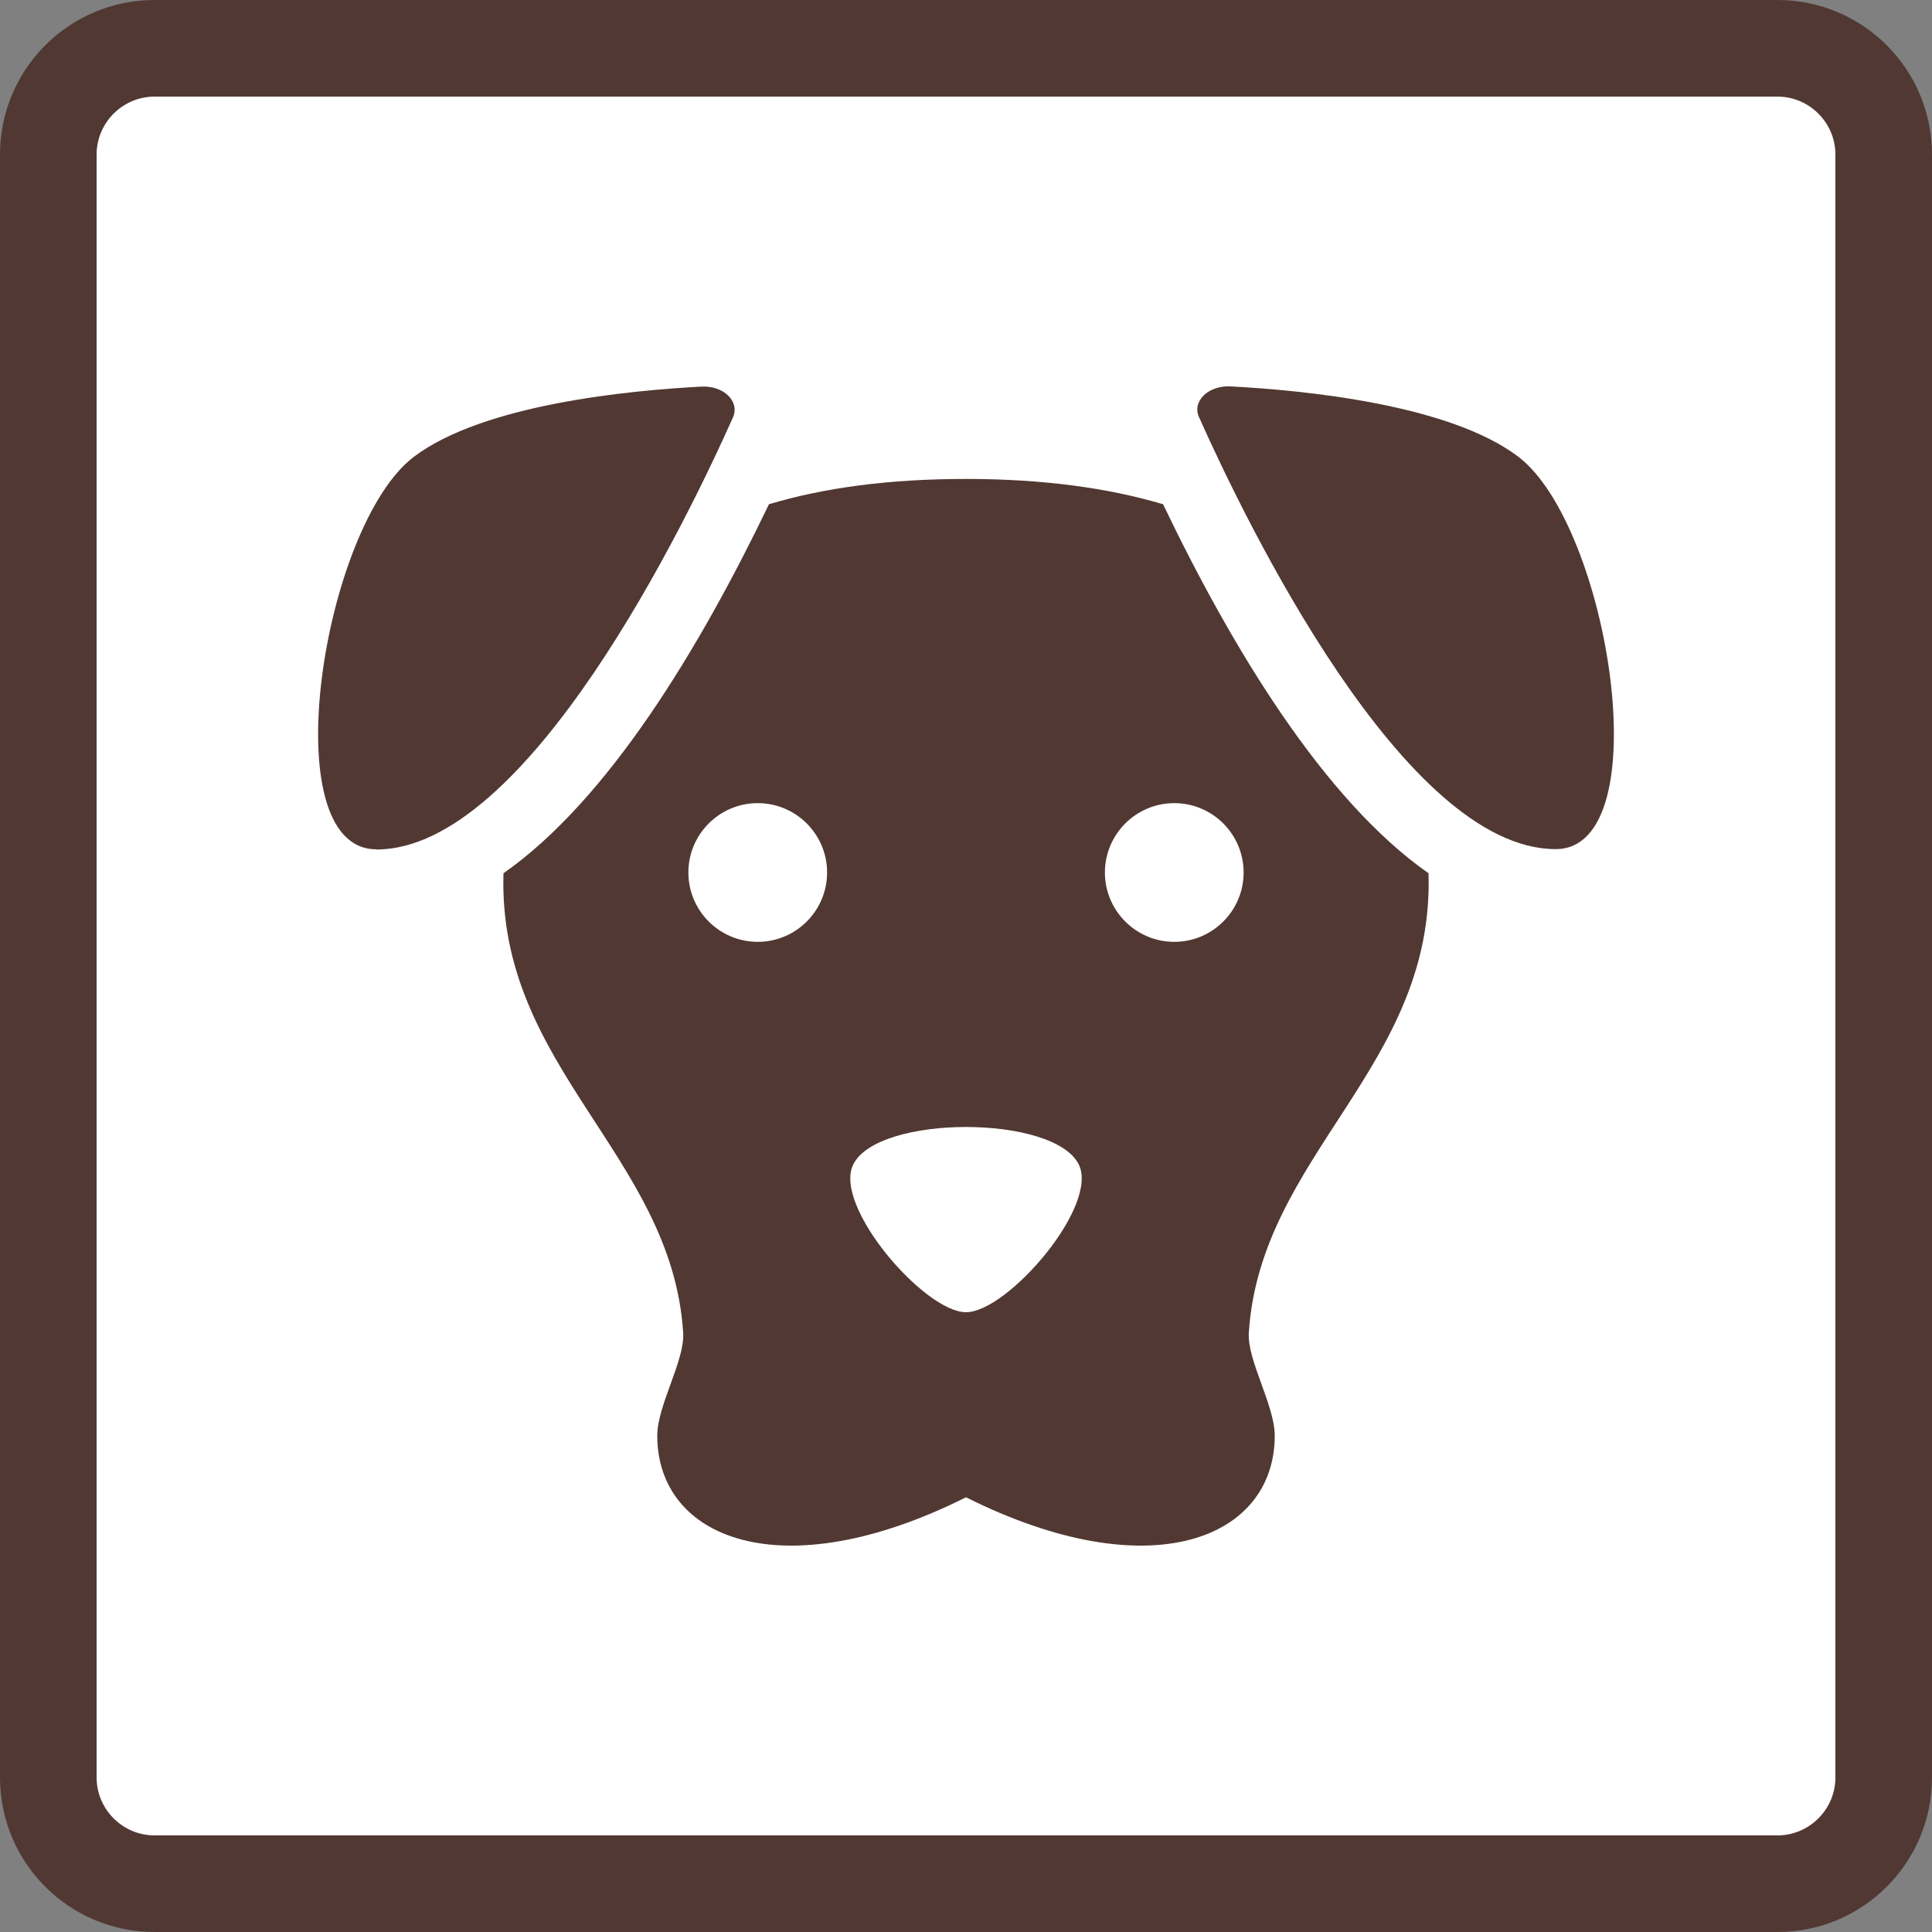
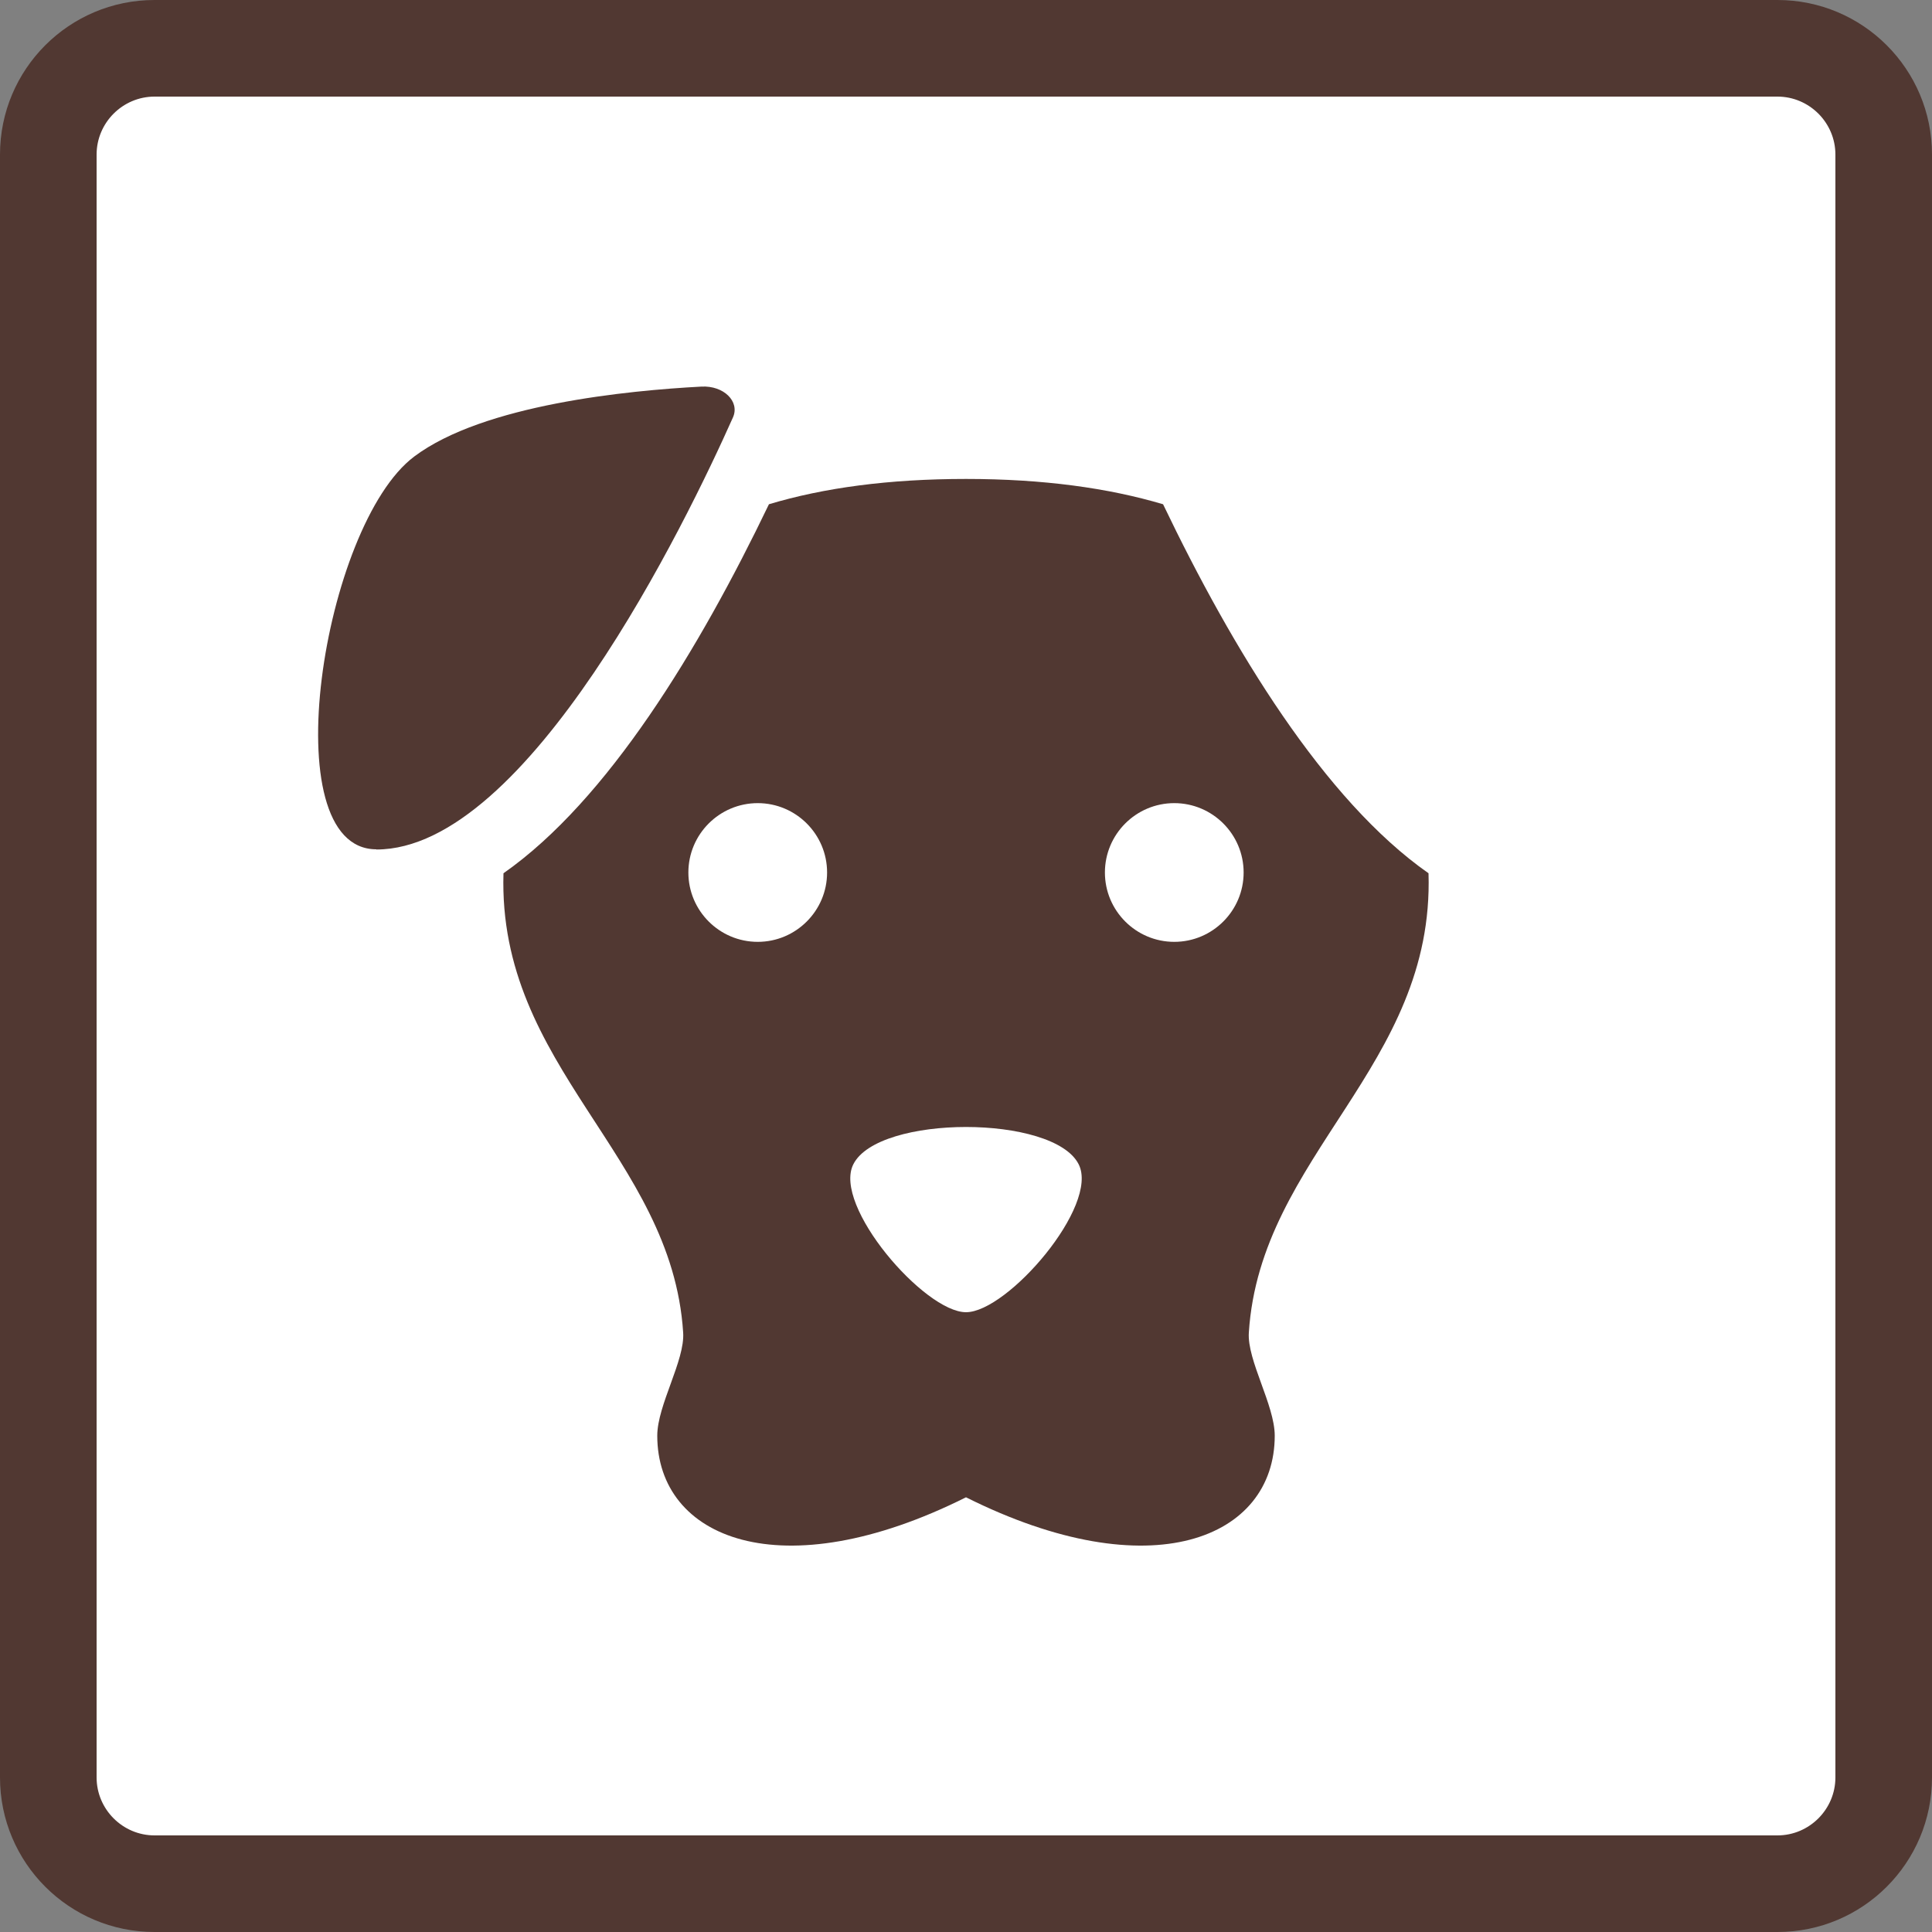
<svg xmlns="http://www.w3.org/2000/svg" id="a" viewBox="0 0 100 100">
  <rect x="0" y="0" width="100" height="100" fill="#808080" stroke="none" />
  <g>
    <rect x="2.5" y="2.5" width="95" height="95" rx="5.5" ry="5.5" style="fill:#fff;" />
    <path d="M92,5c1.65,0,3,1.35,3,3V92c0,1.65-1.35,3-3,3H8c-1.65,0-3-1.35-3-3V8c0-1.65,1.35-3,3-3H92m0-5H8C3.58,0,0,3.58,0,8V92c0,4.42,3.58,8,8,8H92c4.42,0,8-3.58,8-8V8c0-4.42-3.58-8-8-8h0Z" style="fill:#513832;" />
  </g>
  <g>
    <path d="M19.48,43.96c-5.42,0-2.77-16.78,1.96-20.33,3.58-2.69,11.06-3.42,14.87-3.62,1.15-.06,1.99,.77,1.63,1.59-2.43,5.45-10.63,22.37-18.46,22.37Z" style="fill:#513832;" />
-     <path d="M62.06,21.59c-.37-.82,.48-1.65,1.63-1.59,3.82,.2,11.3,.93,14.87,3.62,4.73,3.55,7.38,20.33,1.96,20.33-7.84,0-16.03-16.92-18.46-22.36Z" style="fill:#513832;" />
    <path d="M73.94,45.2c-5.41-3.79-10.15-11.61-13.74-19.1-2.83-.84-6.2-1.31-10.2-1.31s-7.37,.46-10.2,1.31c-3.6,7.49-8.33,15.31-13.74,19.1-.31,10.05,8.71,14.6,9.3,23.77,.1,1.44-1.34,3.76-1.34,5.34,0,5.32,6.4,7.98,15.98,3.19,9.58,4.79,15.98,2.13,15.98-3.19,0-1.58-1.44-3.91-1.34-5.34,.59-9.19,9.61-13.77,9.3-23.77h0Zm-34.72,3.55c-1.98,0-3.59-1.61-3.59-3.59s1.61-3.59,3.59-3.59,3.59,1.61,3.59,3.59-1.61,3.59-3.59,3.59Zm10.78,19.17c-2.15,0-6.92-5.52-5.83-7.66,1.3-2.57,10.36-2.57,11.66,0,1.09,2.14-3.68,7.66-5.83,7.66Zm10.78-19.17c-1.98,0-3.59-1.61-3.59-3.59s1.61-3.59,3.59-3.59,3.59,1.61,3.59,3.59-1.61,3.59-3.59,3.59Z" style="fill:#513832;" />
  </g>
</svg>